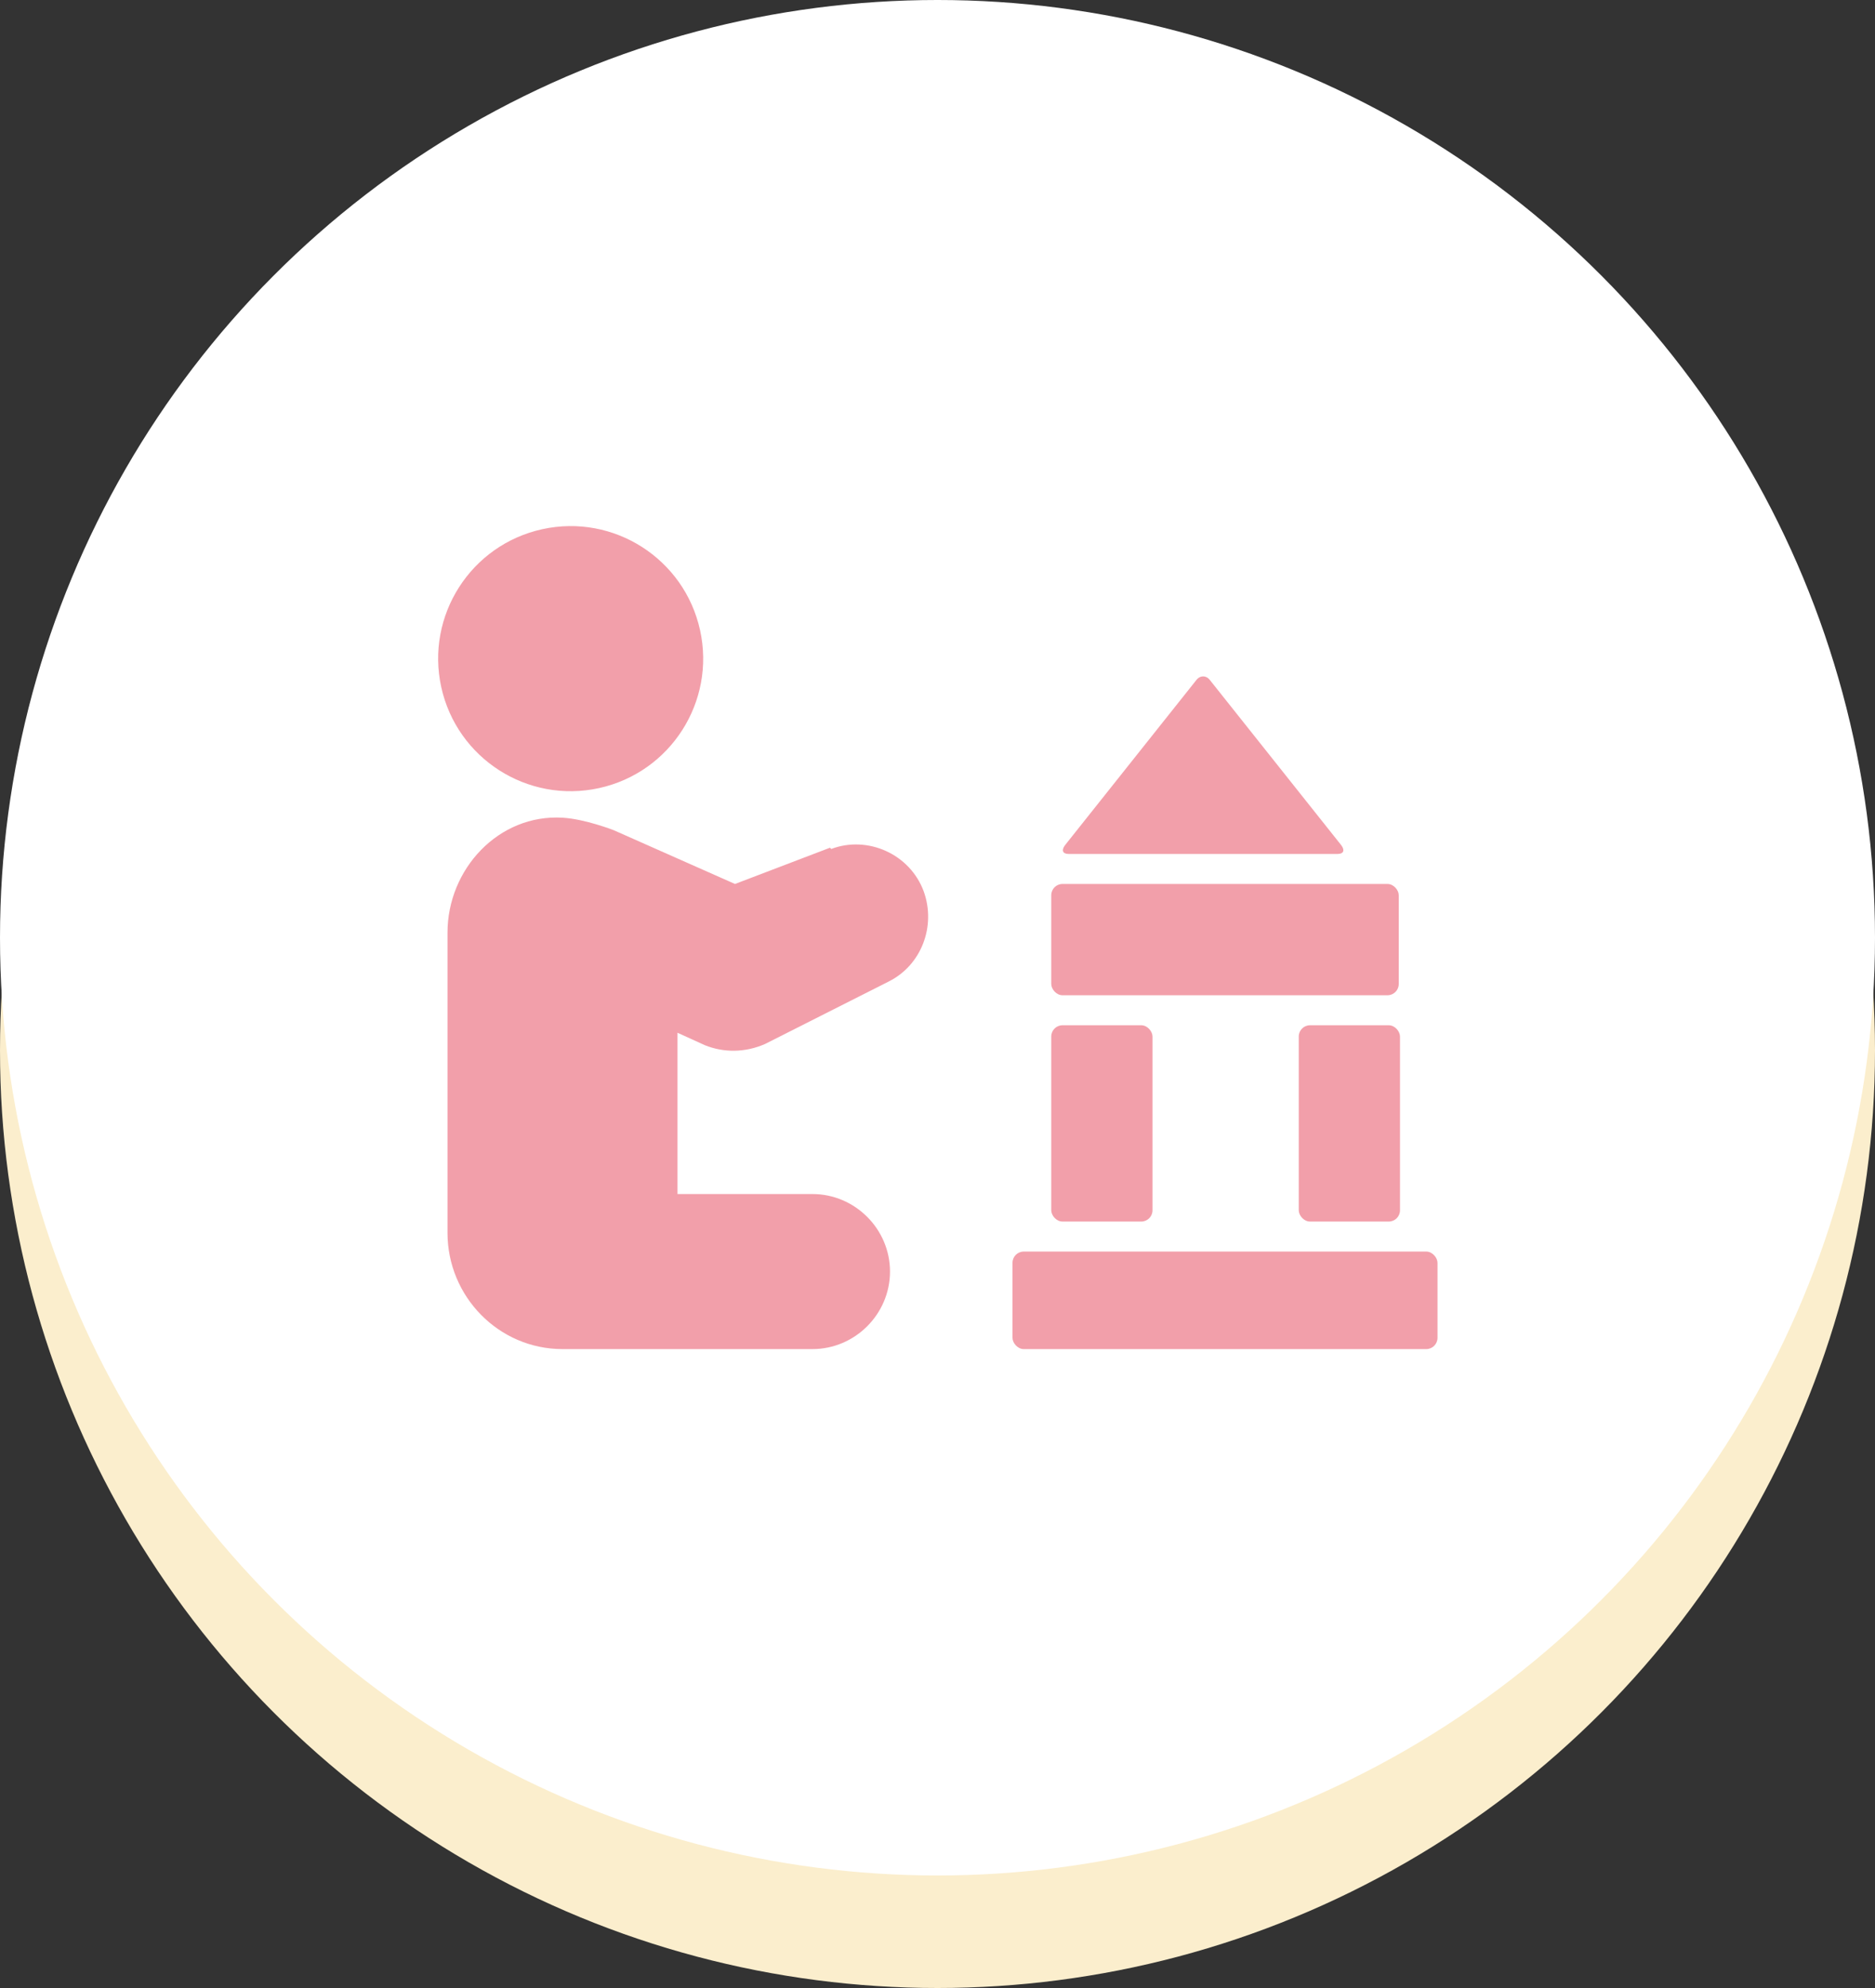
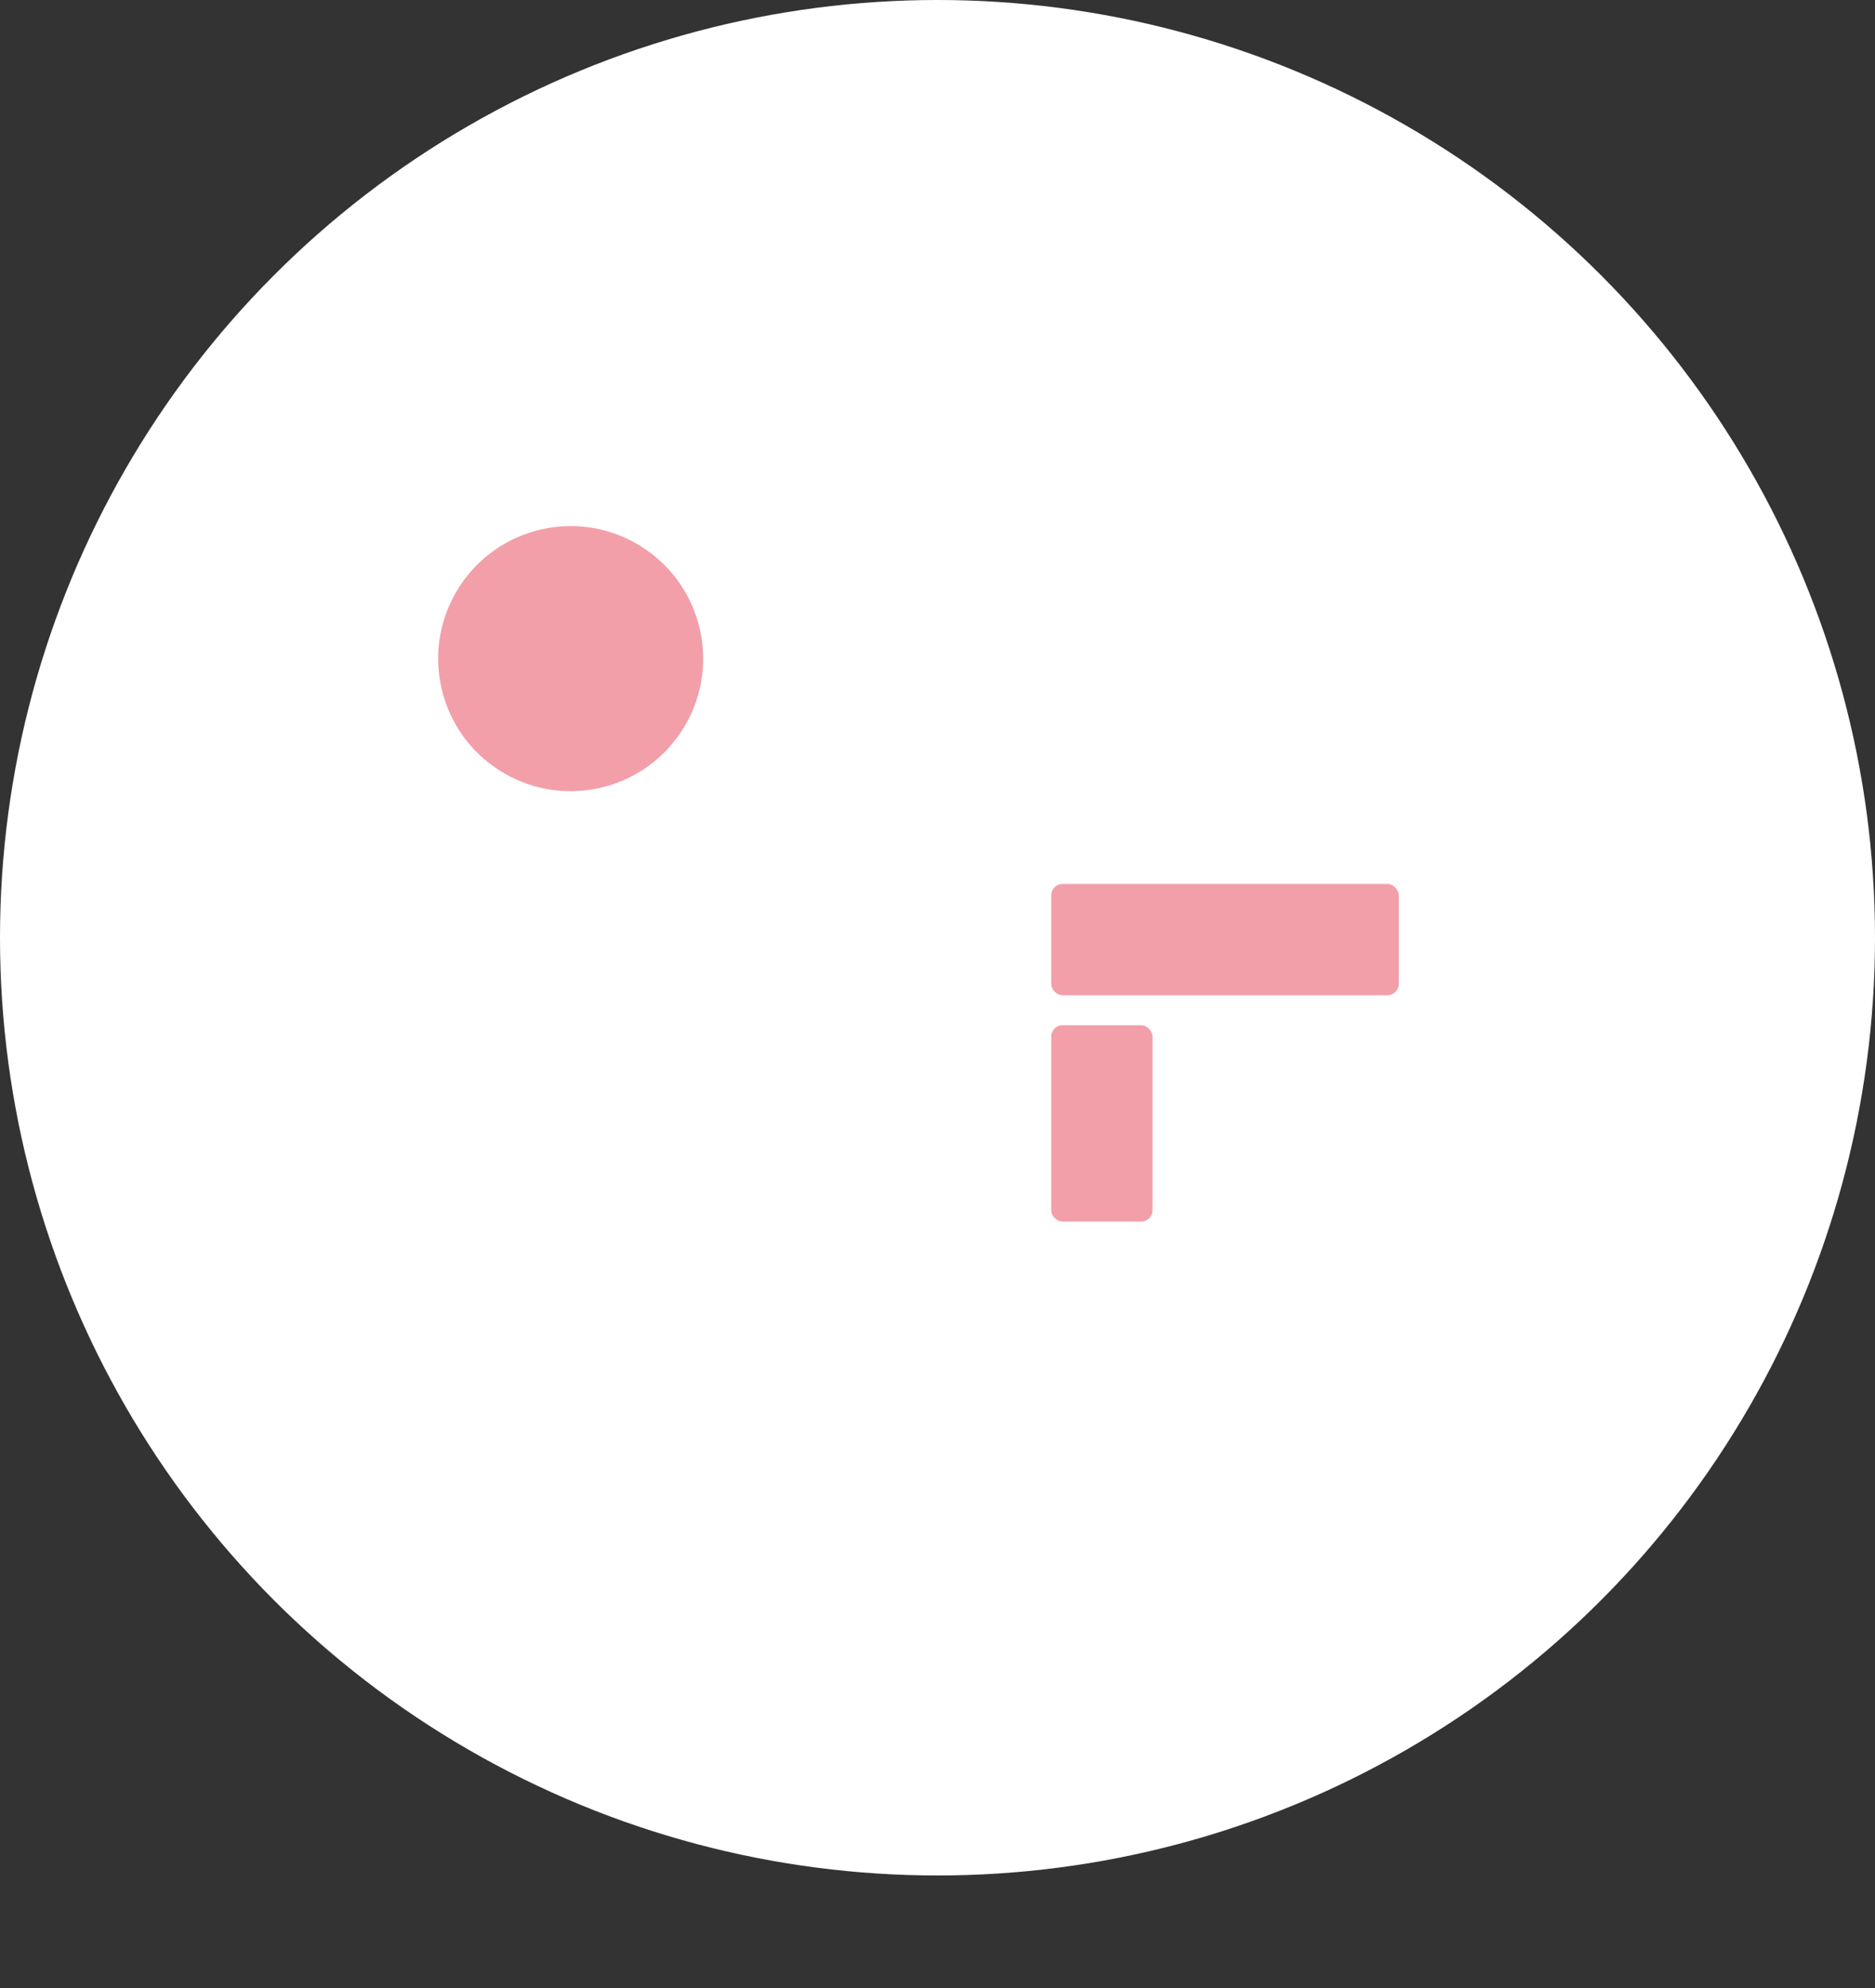
<svg xmlns="http://www.w3.org/2000/svg" id="_レイヤー_1" data-name="レイヤー_1" version="1.1" viewBox="0 0 150 159">
  <rect x="0" y="0" width="150" height="159" fill="#333333" stroke="none" />
  <defs>
    <style>
      .st0 {
        fill: #fff;
      }

      .st1 {
        fill: #f29faa;
      }

      .st2 {
        fill: #fbeecd;
      }
    </style>
  </defs>
-   <circle class="st2" cx="75" cy="84" r="75" />
  <circle class="st0" cx="75" cy="75" r="75" />
  <g>
    <g>
      <rect class="st1" x="84.1" y="70.7" width="27.8" height="8.9" rx=".9" ry=".9" />
-       <rect class="st1" x="81" y="100.1" width="34" height="7.8" rx=".9" ry=".9" />
      <rect class="st1" x="84.1" y="82" width="8.1" height="15.7" rx=".9" ry=".9" />
-       <rect class="st1" x="103.9" y="82" width="8.1" height="15.7" rx=".9" ry=".9" />
-       <path class="st1" d="M85.5,68.3h21.5c.5,0,.6-.3.3-.7l-10.5-13.2c-.3-.4-.8-.4-1.1,0l-10.5,13.2c-.3.4-.2.7.3.7Z" />
    </g>
    <circle class="st1" cx="45.6" cy="52.7" r="10.6" transform="translate(-10.2 11) rotate(-12.4)" />
-     <path class="st1" d="M66.4,67.8l-7.6,2.9-9.7-4.3s-2.3-.9-4.1-1c-5.1-.3-9.2,4.1-9.2,9.2v24c0,5.1,4.1,9.3,9.2,9.3s20,0,20,0c3.4,0,6.2-2.8,6.2-6.2s-2.8-6.2-6.2-6.2h-10.8v-12.9l2.2,1c1.5.6,3.2.6,4.8-.1l9.9-5c2.6-1.3,3.8-4.4,2.8-7.2-1.1-3-4.5-4.5-7.4-3.4Z" />
  </g>
</svg>